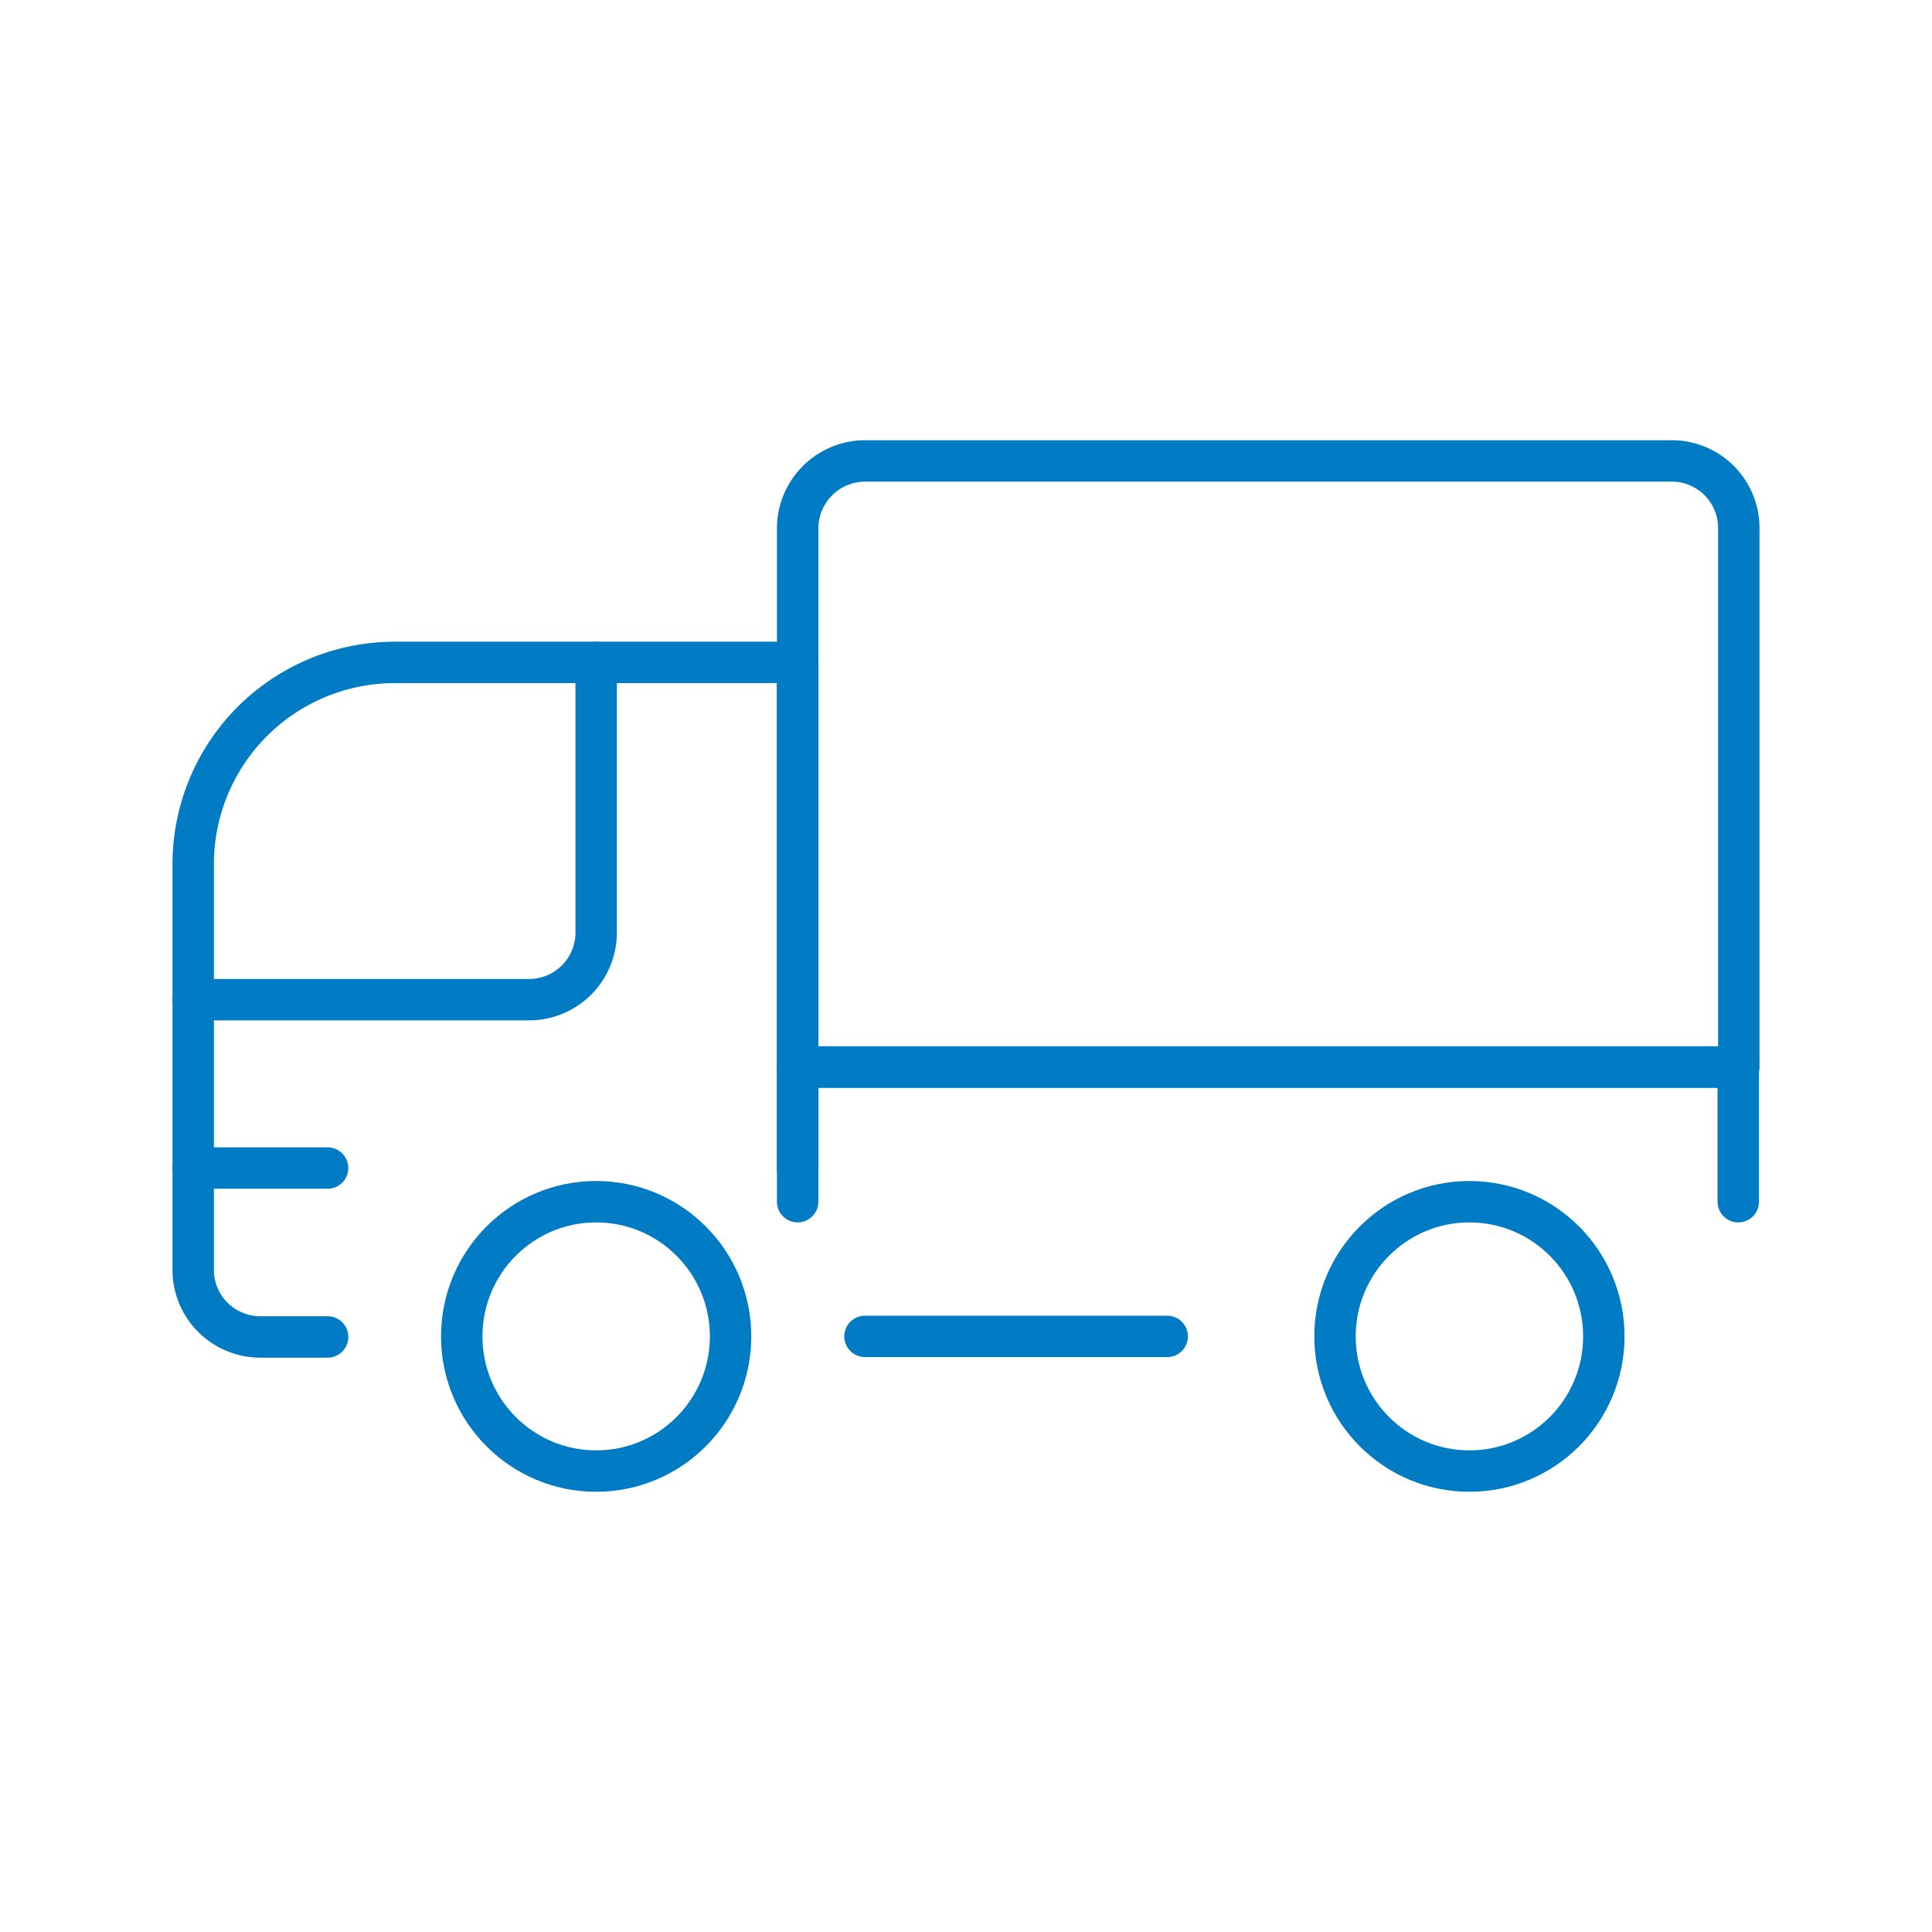
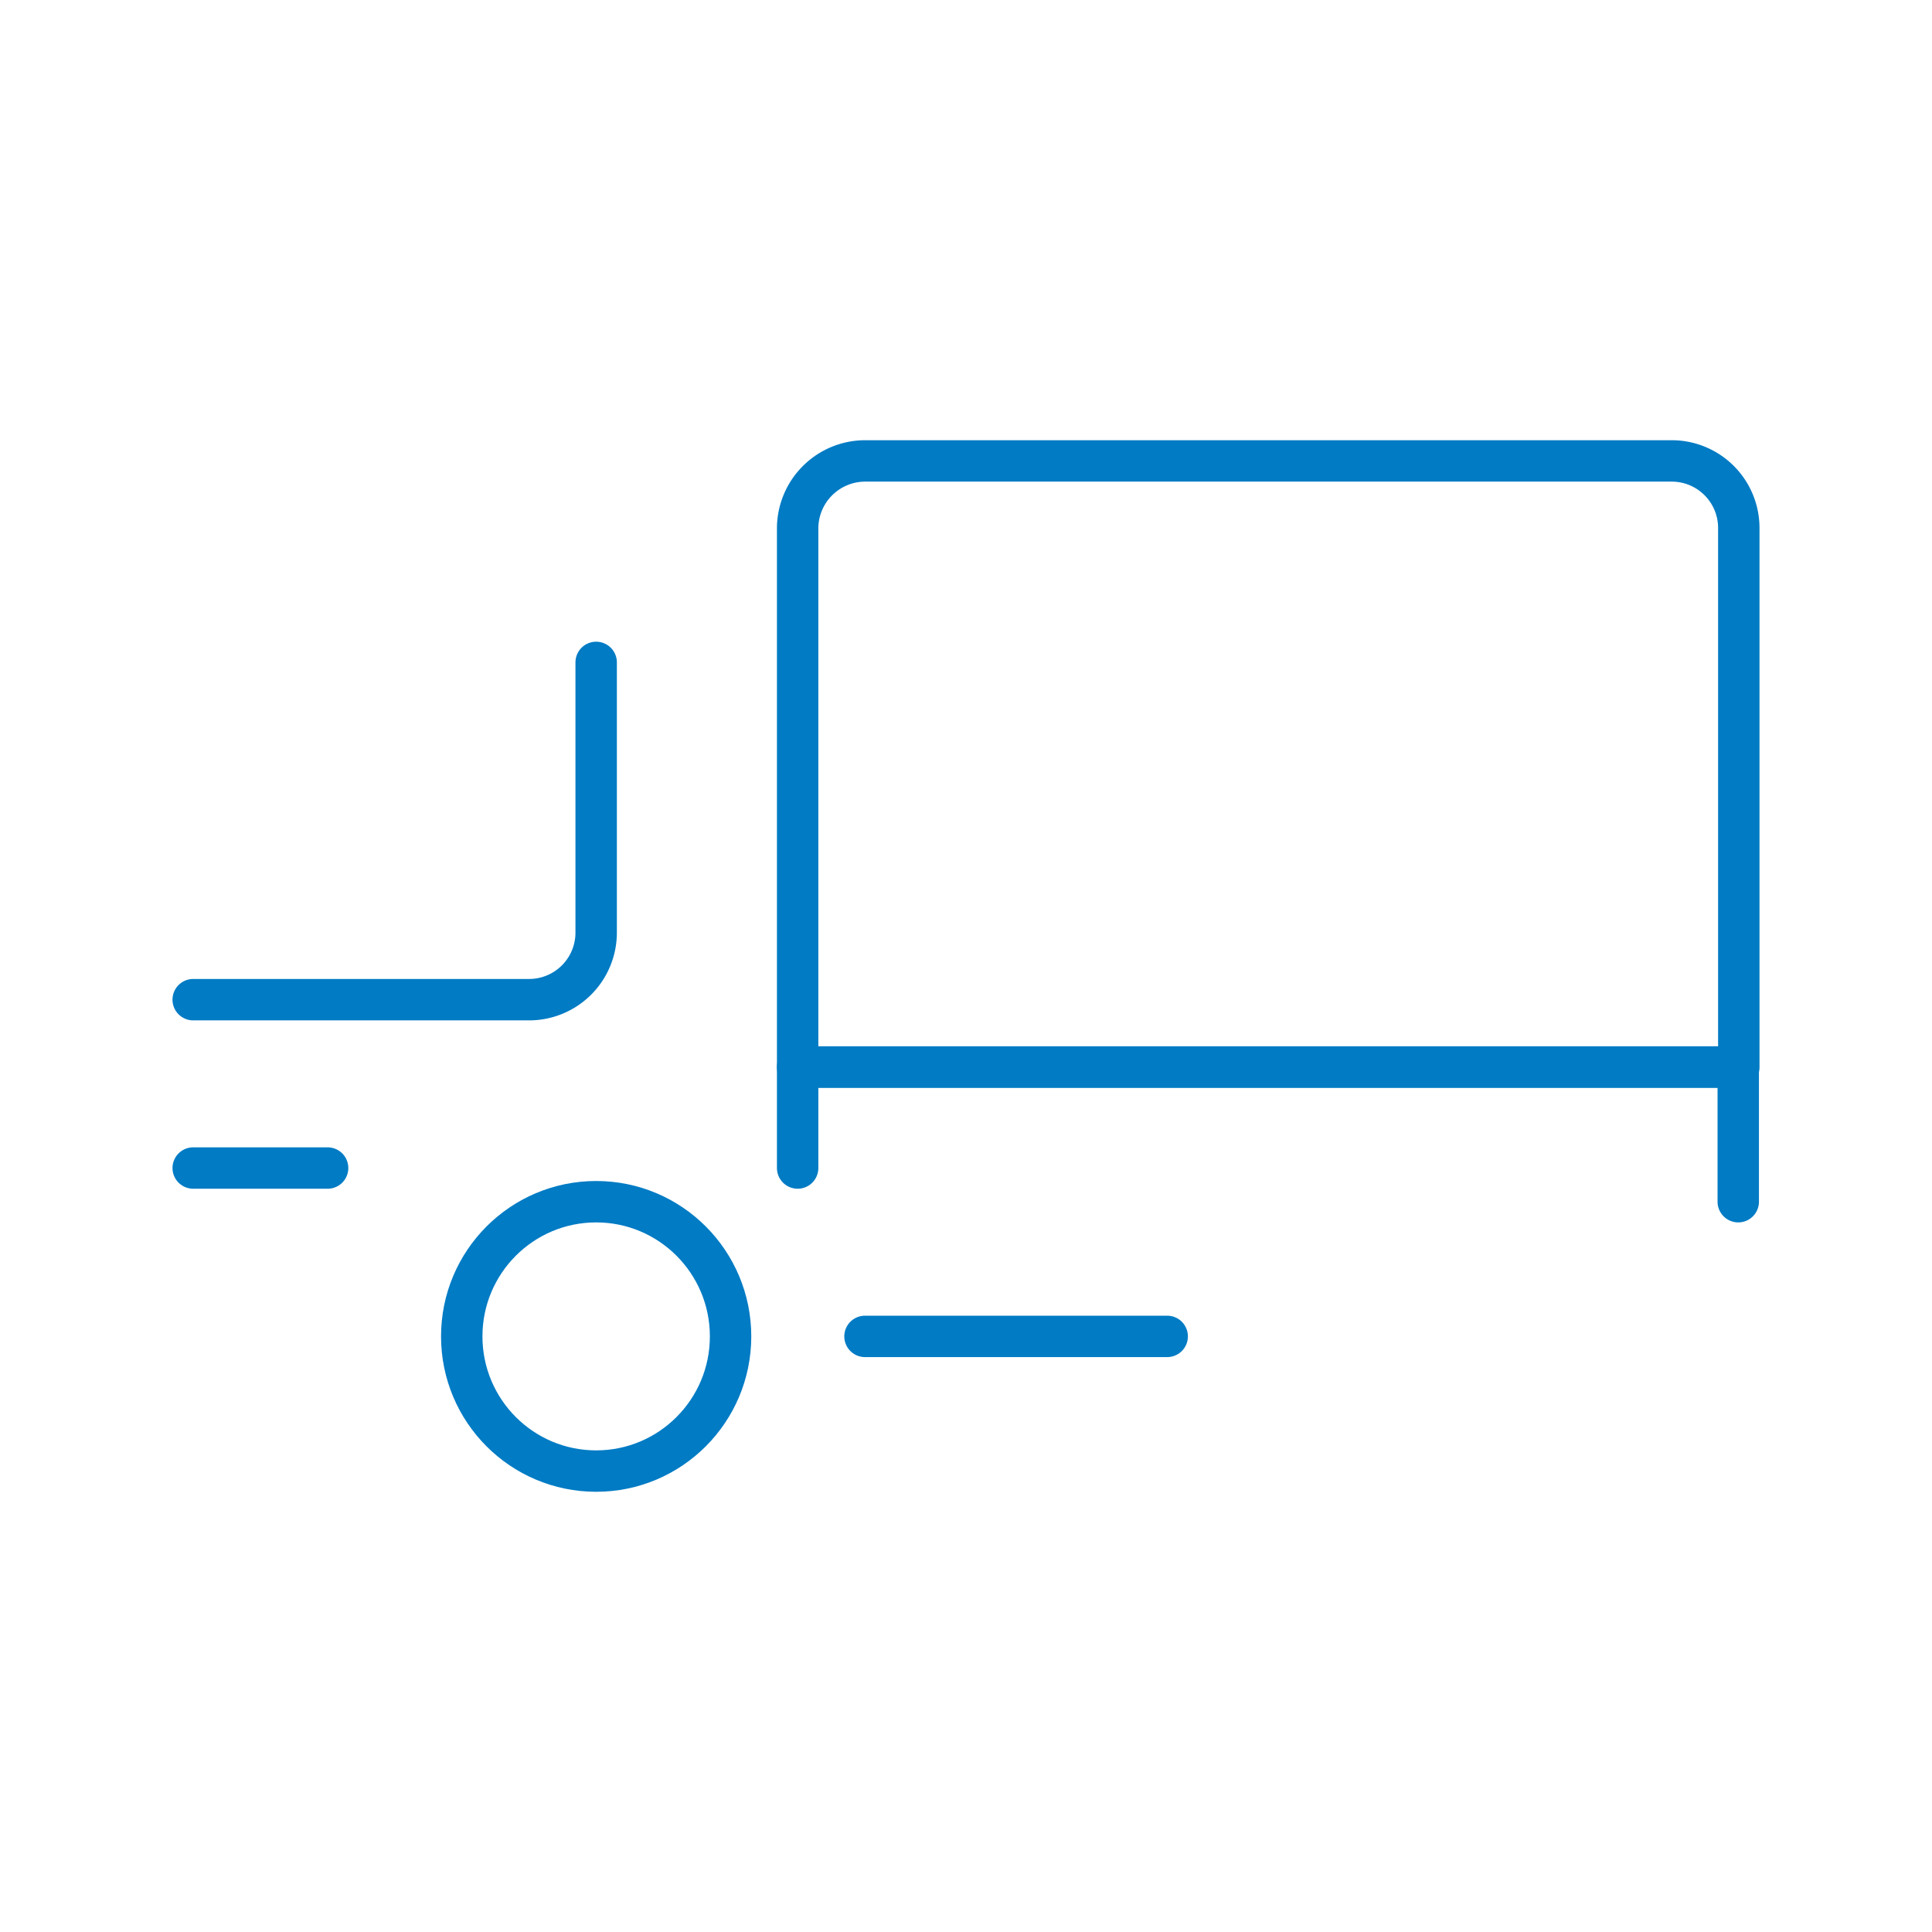
<svg xmlns="http://www.w3.org/2000/svg" viewBox="0 0 70 70">
-   <path d="M28.9,43.54V24H14.3A7.31,7.31,0,0,0,7,31.34V46a2.43,2.43,0,0,0,2.43,2.44h2.44" style="fill:none;stroke:#007bc4;stroke-linecap:round;stroke-linejoin:round;stroke-width:1.5px" />
  <ellipse cx="21.6" cy="48.42" rx="4.87" ry="4.88" style="fill:none;stroke:#007bc4;stroke-linecap:round;stroke-linejoin:round;stroke-width:1.5px" />
-   <ellipse cx="53.24" cy="48.42" rx="4.87" ry="4.88" style="fill:none;stroke:#007bc4;stroke-linecap:round;stroke-linejoin:round;stroke-width:1.5px" />
  <polyline points="28.9 42.32 28.9 38.66 62.98 38.66 62.98 43.54" style="fill:none;stroke:#007bc4;stroke-linecap:round;stroke-linejoin:round;stroke-width:1.5px" />
  <path d="M7,36.22H19.17a2.43,2.43,0,0,0,2.43-2.44V24" style="fill:none;stroke:#007bc4;stroke-linecap:round;stroke-linejoin:round;stroke-width:1.5px" />
  <line x1="31.34" y1="48.42" x2="42.29" y2="48.42" style="fill:none;stroke:#007bc4;stroke-linecap:round;stroke-linejoin:round;stroke-width:1.5px" />
  <line x1="7" y1="42.32" x2="11.87" y2="42.32" style="fill:none;stroke:#007bc4;stroke-linecap:round;stroke-linejoin:round;stroke-width:1.5px" />
  <path d="M63,38.66H28.9V19.14a2.45,2.45,0,0,1,2.44-2.44H60.57A2.43,2.43,0,0,1,63,19.14Z" style="fill:none;stroke:#007bc4;stroke-linecap:round;stroke-linejoin:round;stroke-width:1.5px" />
</svg>